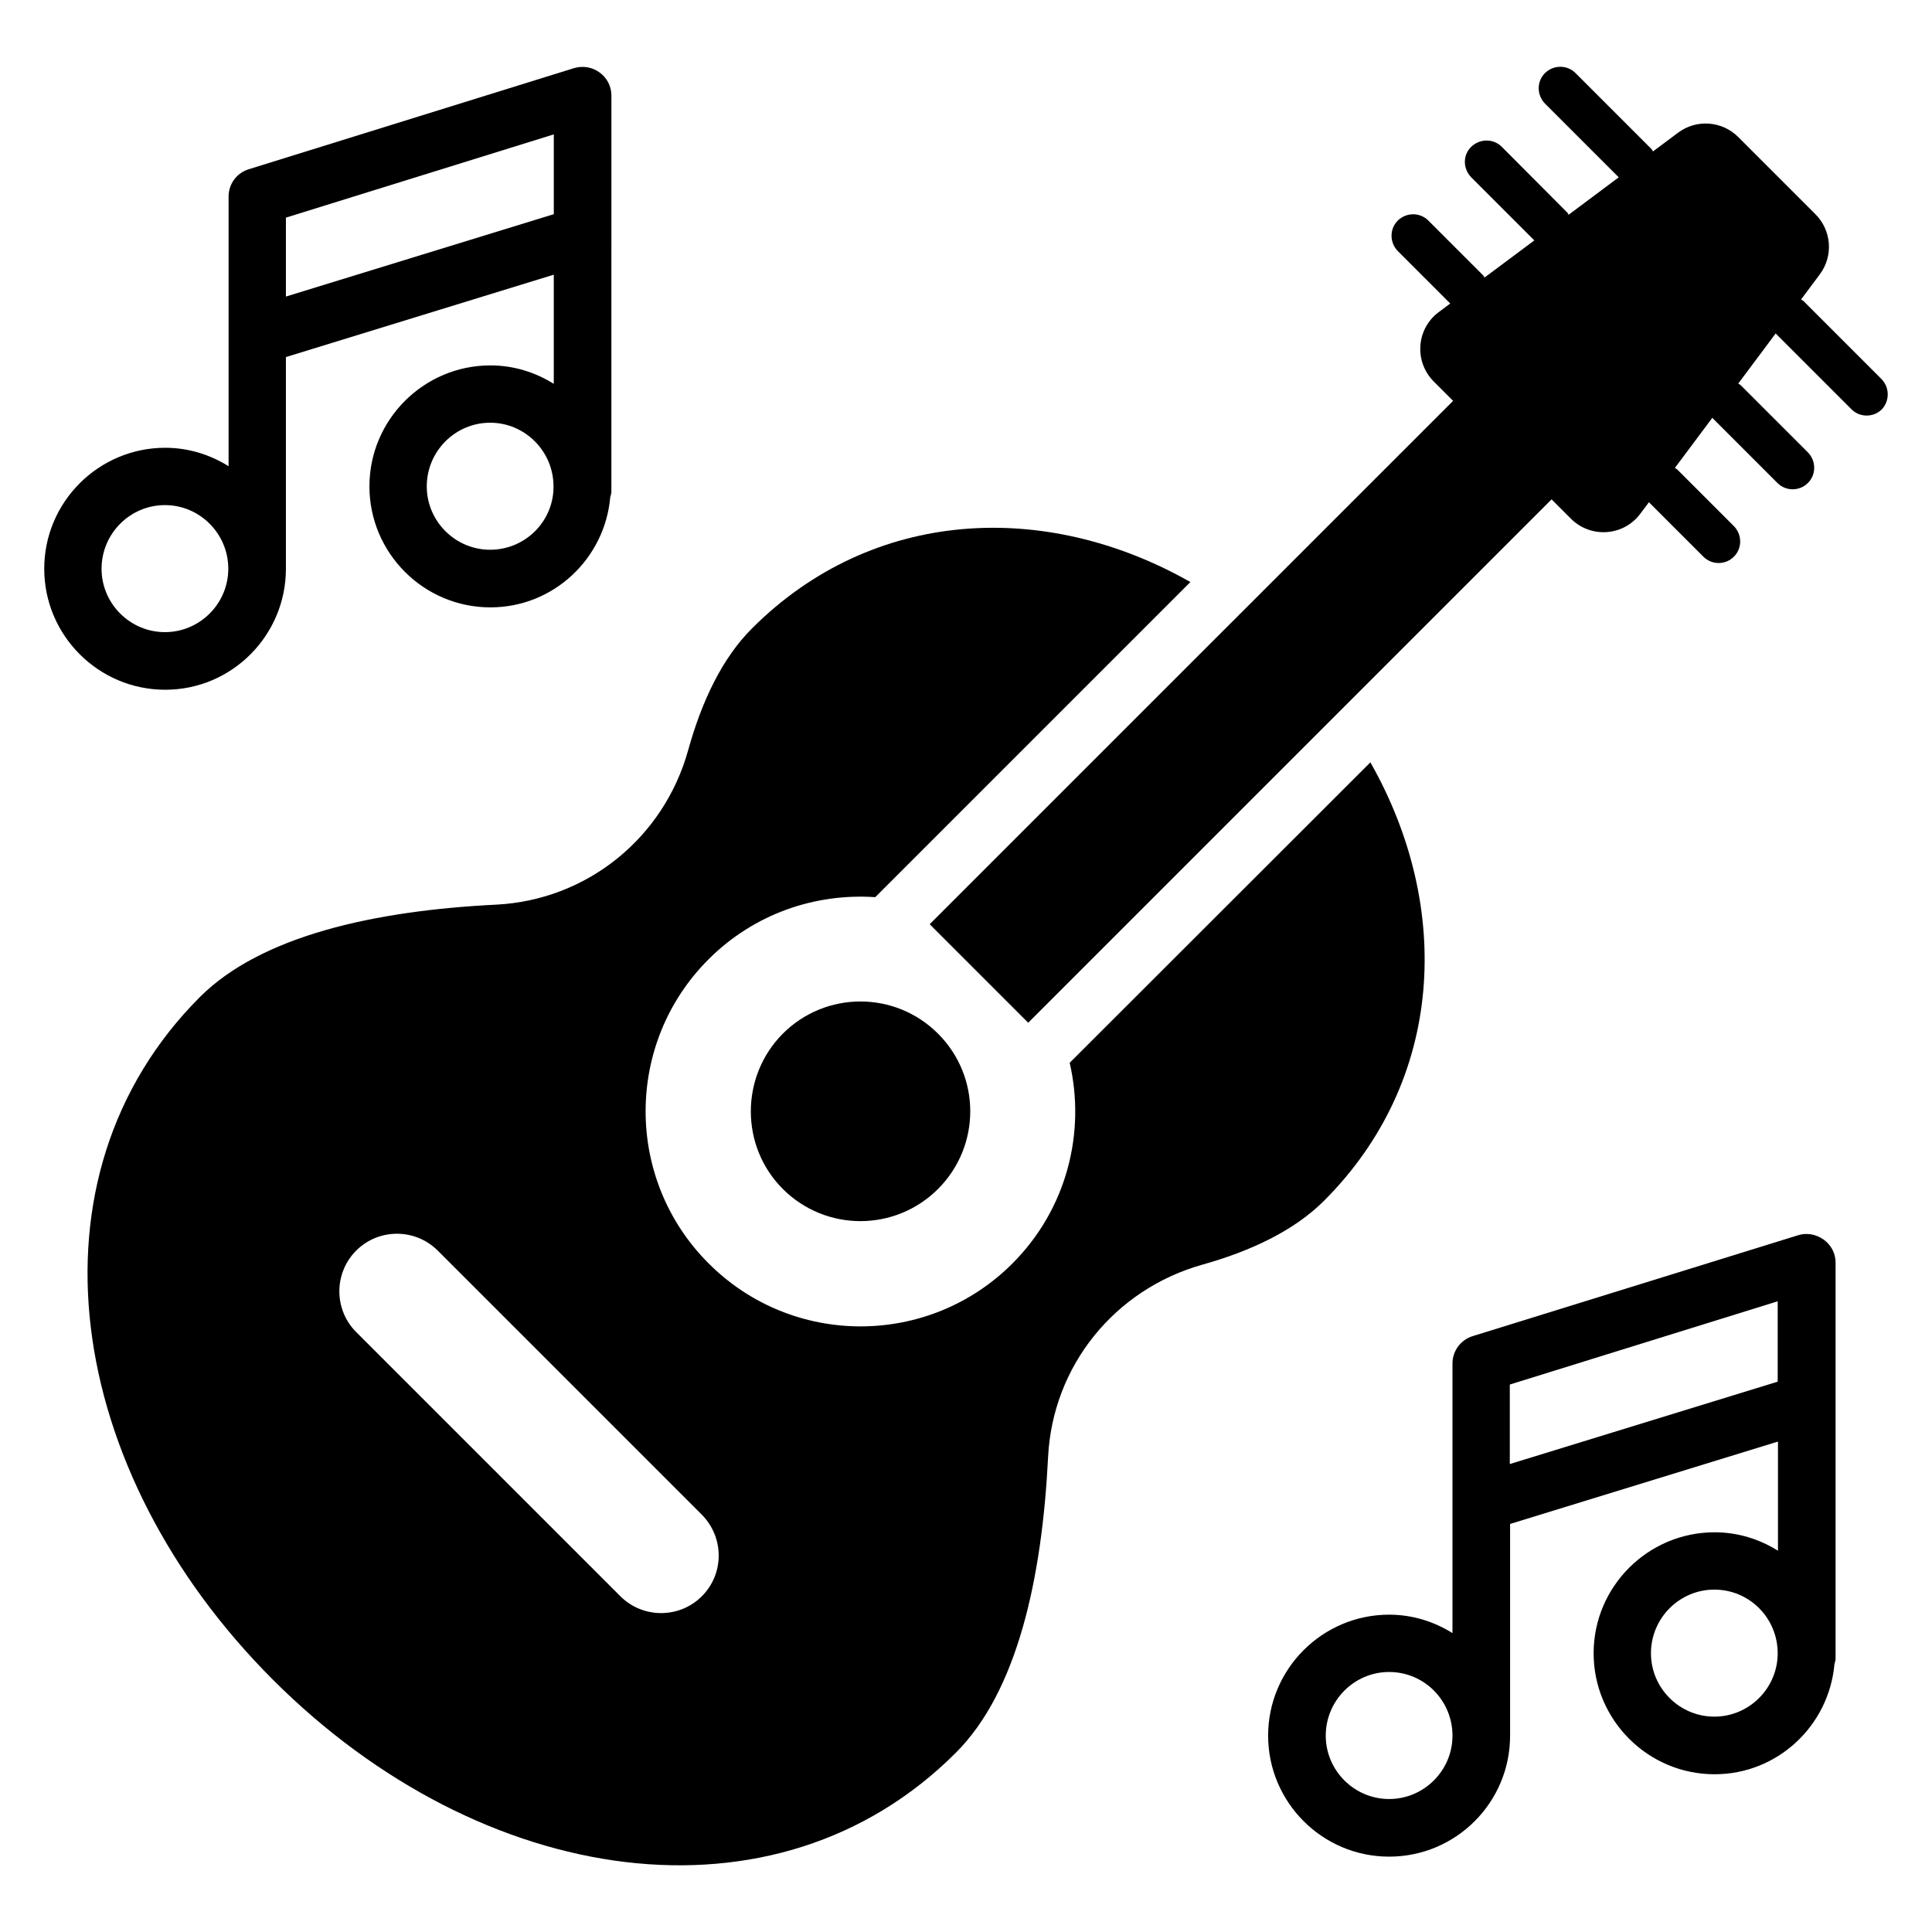
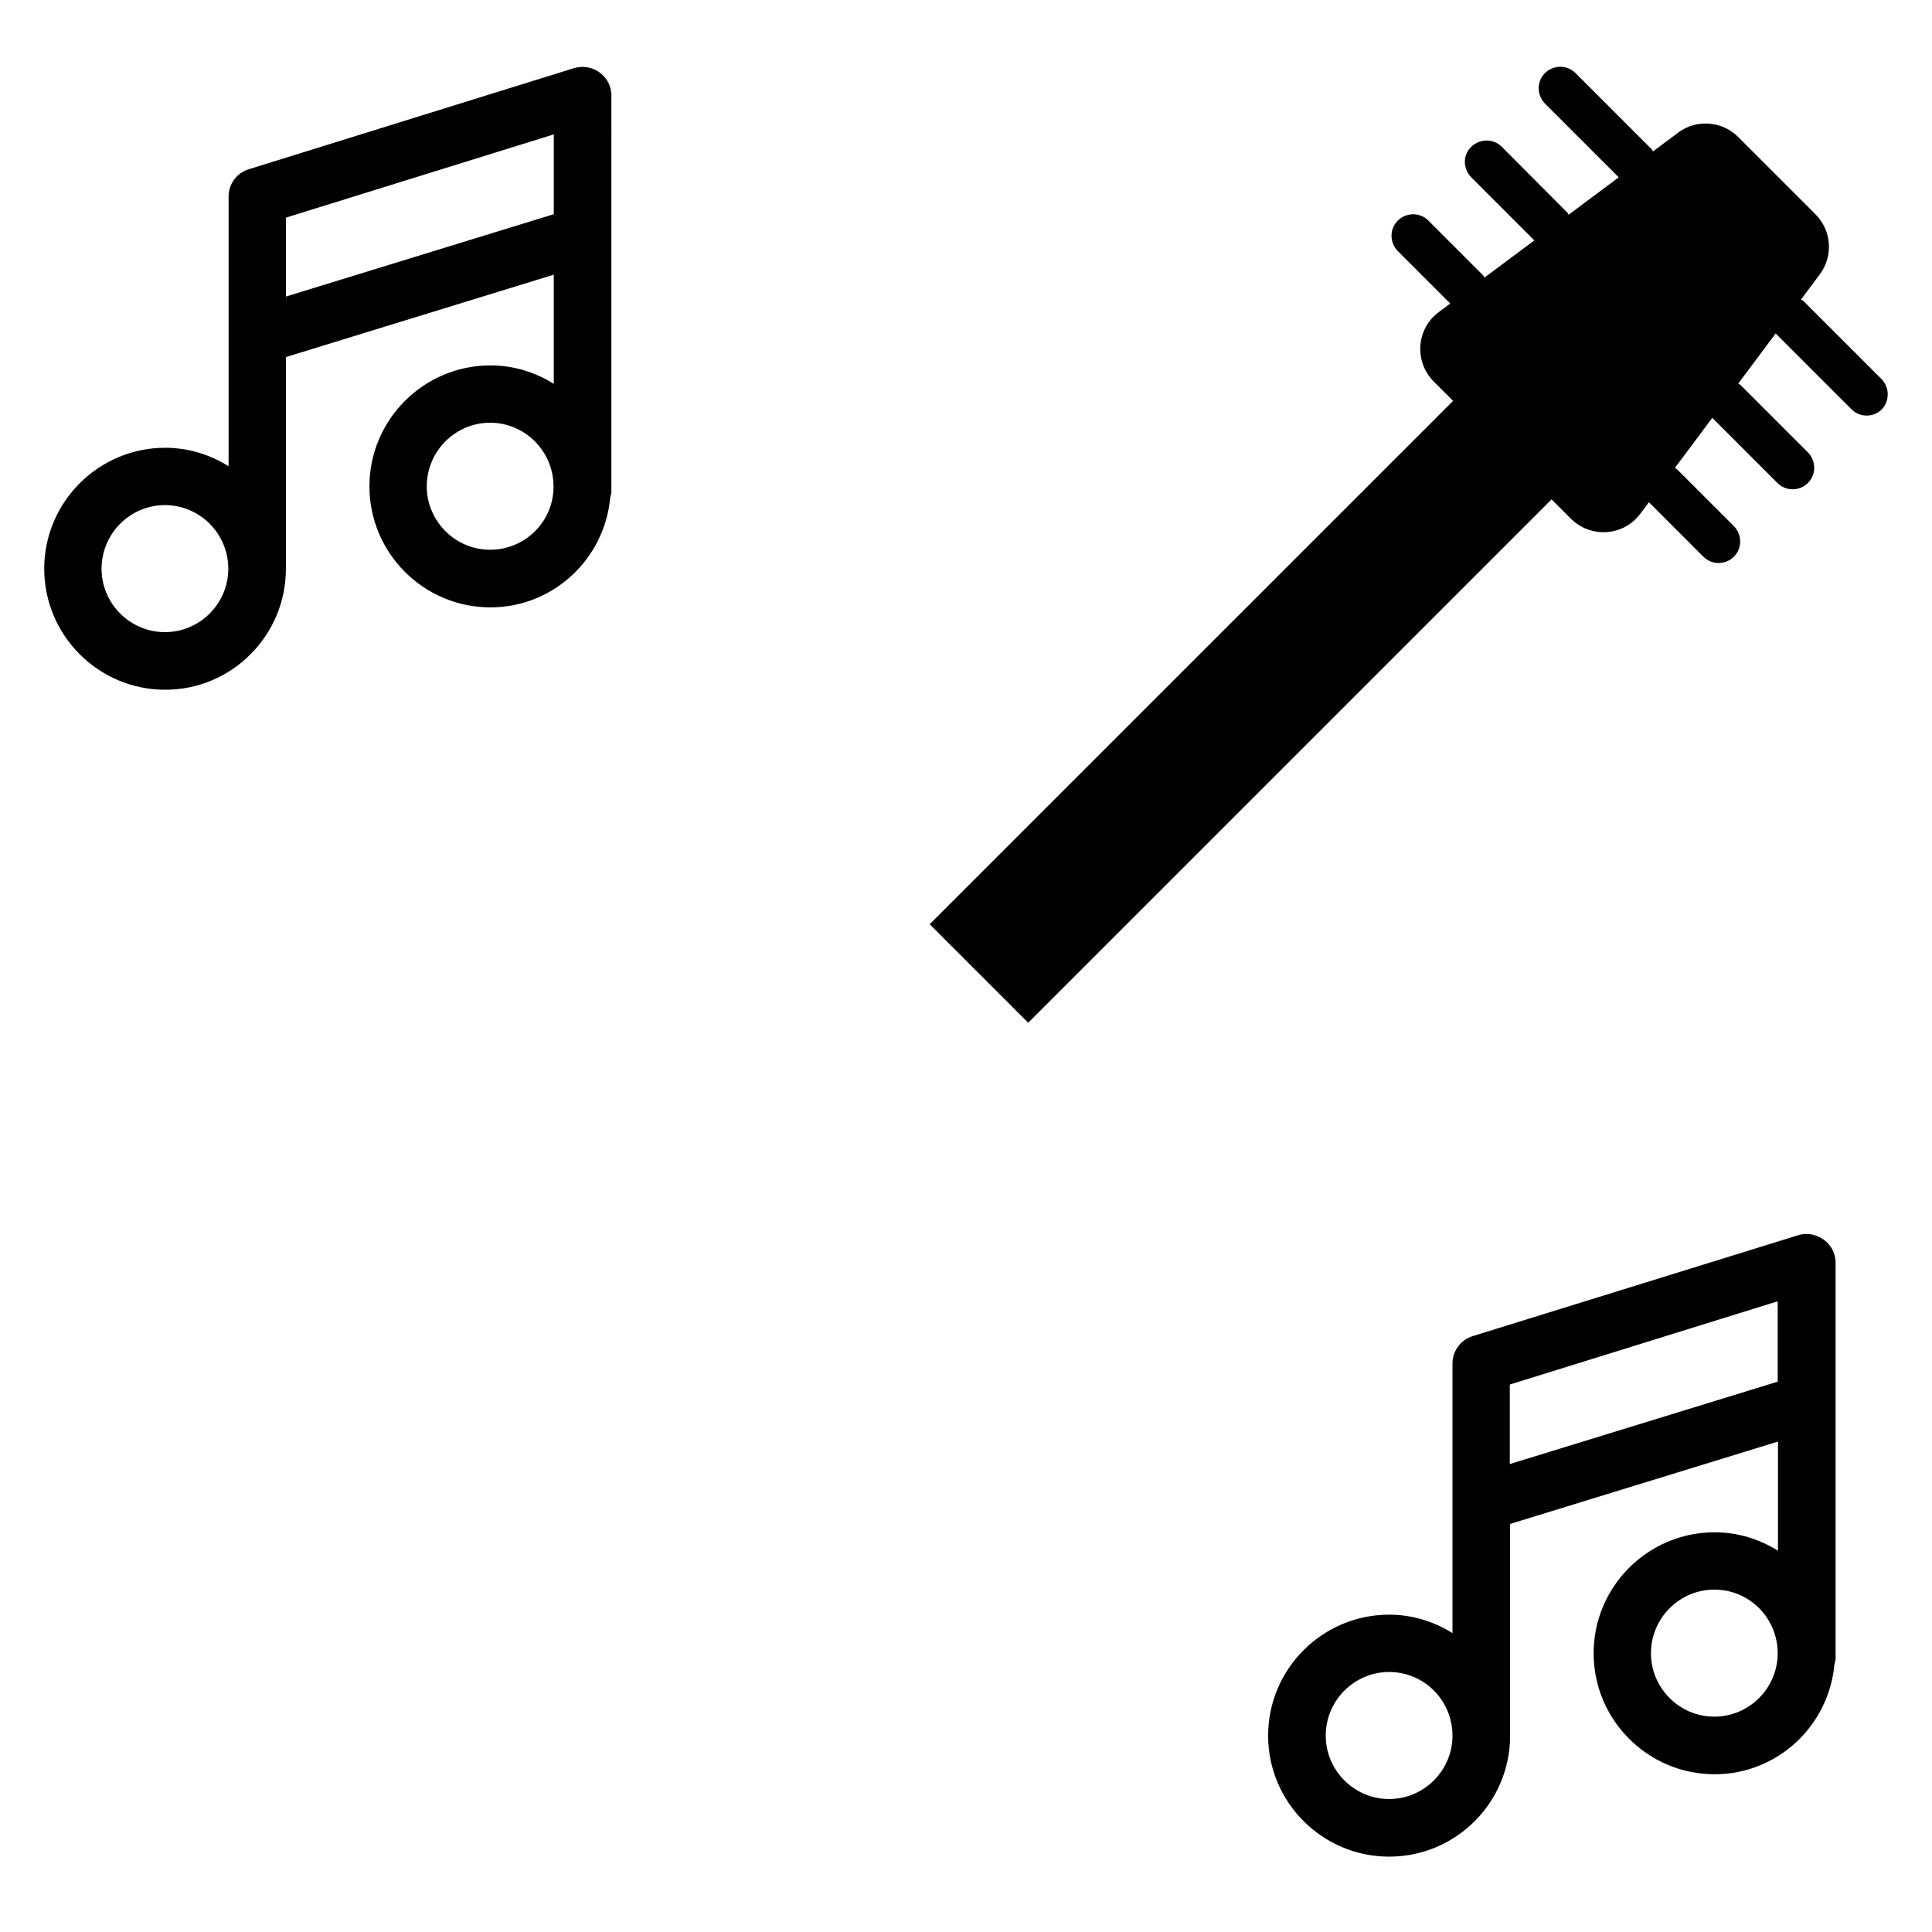
<svg xmlns="http://www.w3.org/2000/svg" fill="#000000" width="800px" height="800px" version="1.1" viewBox="144 144 512 512">
  <g>
    <path d="m642.59 244.43-20.609-20.609c-0.23-0.23-0.457-0.305-0.688-0.457l4.961-6.641c3.664-4.887 3.129-11.68-1.145-15.953l-20.457-20.457c-4.273-4.273-11.07-4.809-15.953-1.145l-6.641 4.961c-0.152-0.23-0.23-0.457-0.457-0.688l-20.078-20.082c-2.215-2.215-5.801-2.215-8.09 0-2.215 2.215-2.215 5.801 0 8.09l19.543 19.543-13.281 9.922c-0.152-0.23-0.23-0.535-0.457-0.688l-17.258-17.324c-2.215-2.215-5.801-2.215-8.09 0s-2.215 5.801 0 8.09l16.719 16.719-13.207 9.848c-0.152-0.23-0.23-0.535-0.457-0.688l-14.426-14.426c-2.215-2.215-5.801-2.215-8.09 0-2.215 2.215-2.215 5.801 0 8.09l13.895 13.895-3.055 2.289c-5.953 4.426-6.566 13.129-1.297 18.398l5.113 5.113-138.71 138.7 26.105 26.105 138.7-138.7 5.113 5.113c5.266 5.266 13.969 4.656 18.398-1.297l2.289-3.055 14.426 14.426c1.145 1.145 2.594 1.68 4.047 1.68 1.449 0 2.902-0.535 4.047-1.68 2.215-2.215 2.215-5.801 0-8.09l-14.961-14.961c-0.23-0.23-0.457-0.305-0.688-0.457l9.922-13.281 17.25 17.25c1.145 1.145 2.594 1.68 4.047 1.68 1.449 0 2.902-0.535 4.047-1.68 2.215-2.215 2.215-5.801 0-8.09l-17.785-17.785c-0.23-0.23-0.457-0.305-0.688-0.457l9.922-13.281 20.074 20.074c1.145 1.145 2.594 1.68 4.047 1.68 1.449 0 2.902-0.535 4.047-1.68 2.062-2.215 2.062-5.805-0.152-8.016z" />
-     <path d="m351.45 459.08c11.375 11.375 29.77 11.375 41.145 0s11.375-29.77 0-41.145-29.77-11.375-41.145 0c-11.297 11.375-11.297 29.848 0 41.145z" />
    <path d="m219.77 294.73v-56.105l70.988-21.832v28.93c-4.887-3.055-10.609-4.887-16.793-4.887-17.633 0-32.062 14.352-32.062 32.062 0 17.633 14.352 32.062 32.062 32.062 16.719 0 30.305-12.902 31.754-29.16 0.078-0.457 0.305-0.918 0.305-1.449l0.004-105.04c0-2.441-1.145-4.656-3.129-6.106-1.984-1.449-4.426-1.832-6.793-1.145l-86.184 26.789c-3.207 0.992-5.344 3.894-5.344 7.254v71.449c-4.887-3.055-10.609-4.887-16.793-4.887-17.633 0-32.062 14.352-32.062 32.062 0 17.633 14.352 32.062 32.062 32.062 17.707-0.004 31.984-14.43 31.984-32.062zm54.121-5.039c-9.238 0-16.793-7.559-16.793-16.793 0-9.312 7.559-16.871 16.793-16.871 9.238 0 16.793 7.559 16.793 16.871 0.074 9.234-7.481 16.793-16.793 16.793zm-54.121-83.969v-4.047l70.992-22.062v21.145l-70.992 21.832zm-48.855 89.008c0-9.312 7.559-16.871 16.793-16.871 9.238 0 16.793 7.559 16.793 16.871 0 9.238-7.559 16.793-16.793 16.793-9.234 0-16.793-7.559-16.793-16.793z" />
    <path d="m620.45 471.37-86.184 26.719c-3.207 0.992-5.344 3.969-5.344 7.25v71.453c-4.887-3.055-10.609-4.887-16.793-4.887-17.633 0-32.062 14.352-32.062 32.062 0 17.633 14.352 32.062 32.062 32.062 17.711 0 32.062-14.352 32.062-32.062v-56.105l70.992-21.832v28.93c-4.887-3.055-10.609-4.887-16.793-4.887-17.633 0-32.062 14.352-32.062 32.062 0 17.633 14.352 32.062 32.062 32.062 16.719 0 30.305-12.902 31.754-29.16 0.078-0.457 0.305-0.918 0.305-1.449v-104.96c0-2.441-1.145-4.656-3.129-6.106-2.062-1.453-4.582-1.91-6.871-1.148zm-108.32 149.39c-9.238 0-16.793-7.559-16.793-16.793 0-9.312 7.559-16.871 16.793-16.871 9.312 0 16.793 7.559 16.793 16.871 0.004 9.238-7.555 16.793-16.793 16.793zm86.184-21.832c-9.238 0-16.793-7.559-16.793-16.793 0-9.312 7.559-16.871 16.793-16.871 9.312 0 16.793 7.559 16.793 16.871 0 9.238-7.555 16.793-16.793 16.793zm16.793-106.71v17.938l-70.992 21.832v-21.07l70.992-22.062z" />
-     <path d="m507.17 346.03-79.691 79.617c4.273 18.551-0.762 38.777-15.191 53.207-22.215 22.215-58.32 22.215-80.531-0.078-22.215-22.215-22.215-58.32 0-80.531 12.137-12.137 28.32-17.559 44.199-16.488l83.512-83.512c-38.473-21.832-84.273-19.617-116.18 12.289-7.863 7.863-13.281 19.16-16.945 32.367-6.488 23.207-26.793 39.617-50.84 40.84-32.289 1.602-62.211 8.246-78.473 24.426-47.711 47.711-35.953 125.72 19.312 180.99 55.344 55.344 133.36 67.023 180.99 19.312 16.258-16.258 22.824-46.105 24.426-78.395 1.223-24.121 17.633-44.352 40.84-50.914 13.129-3.664 24.504-9.16 32.289-16.945 31.902-31.91 34.117-77.711 12.285-116.18zm-177.17 220.99c-5.953 5.953-15.648 5.953-21.602 0l-70-70c-5.953-5.953-5.953-15.648 0-21.602 5.953-5.953 15.648-5.953 21.602 0l70 70c5.953 6.027 5.953 15.648 0 21.602z" />
  </g>
</svg>